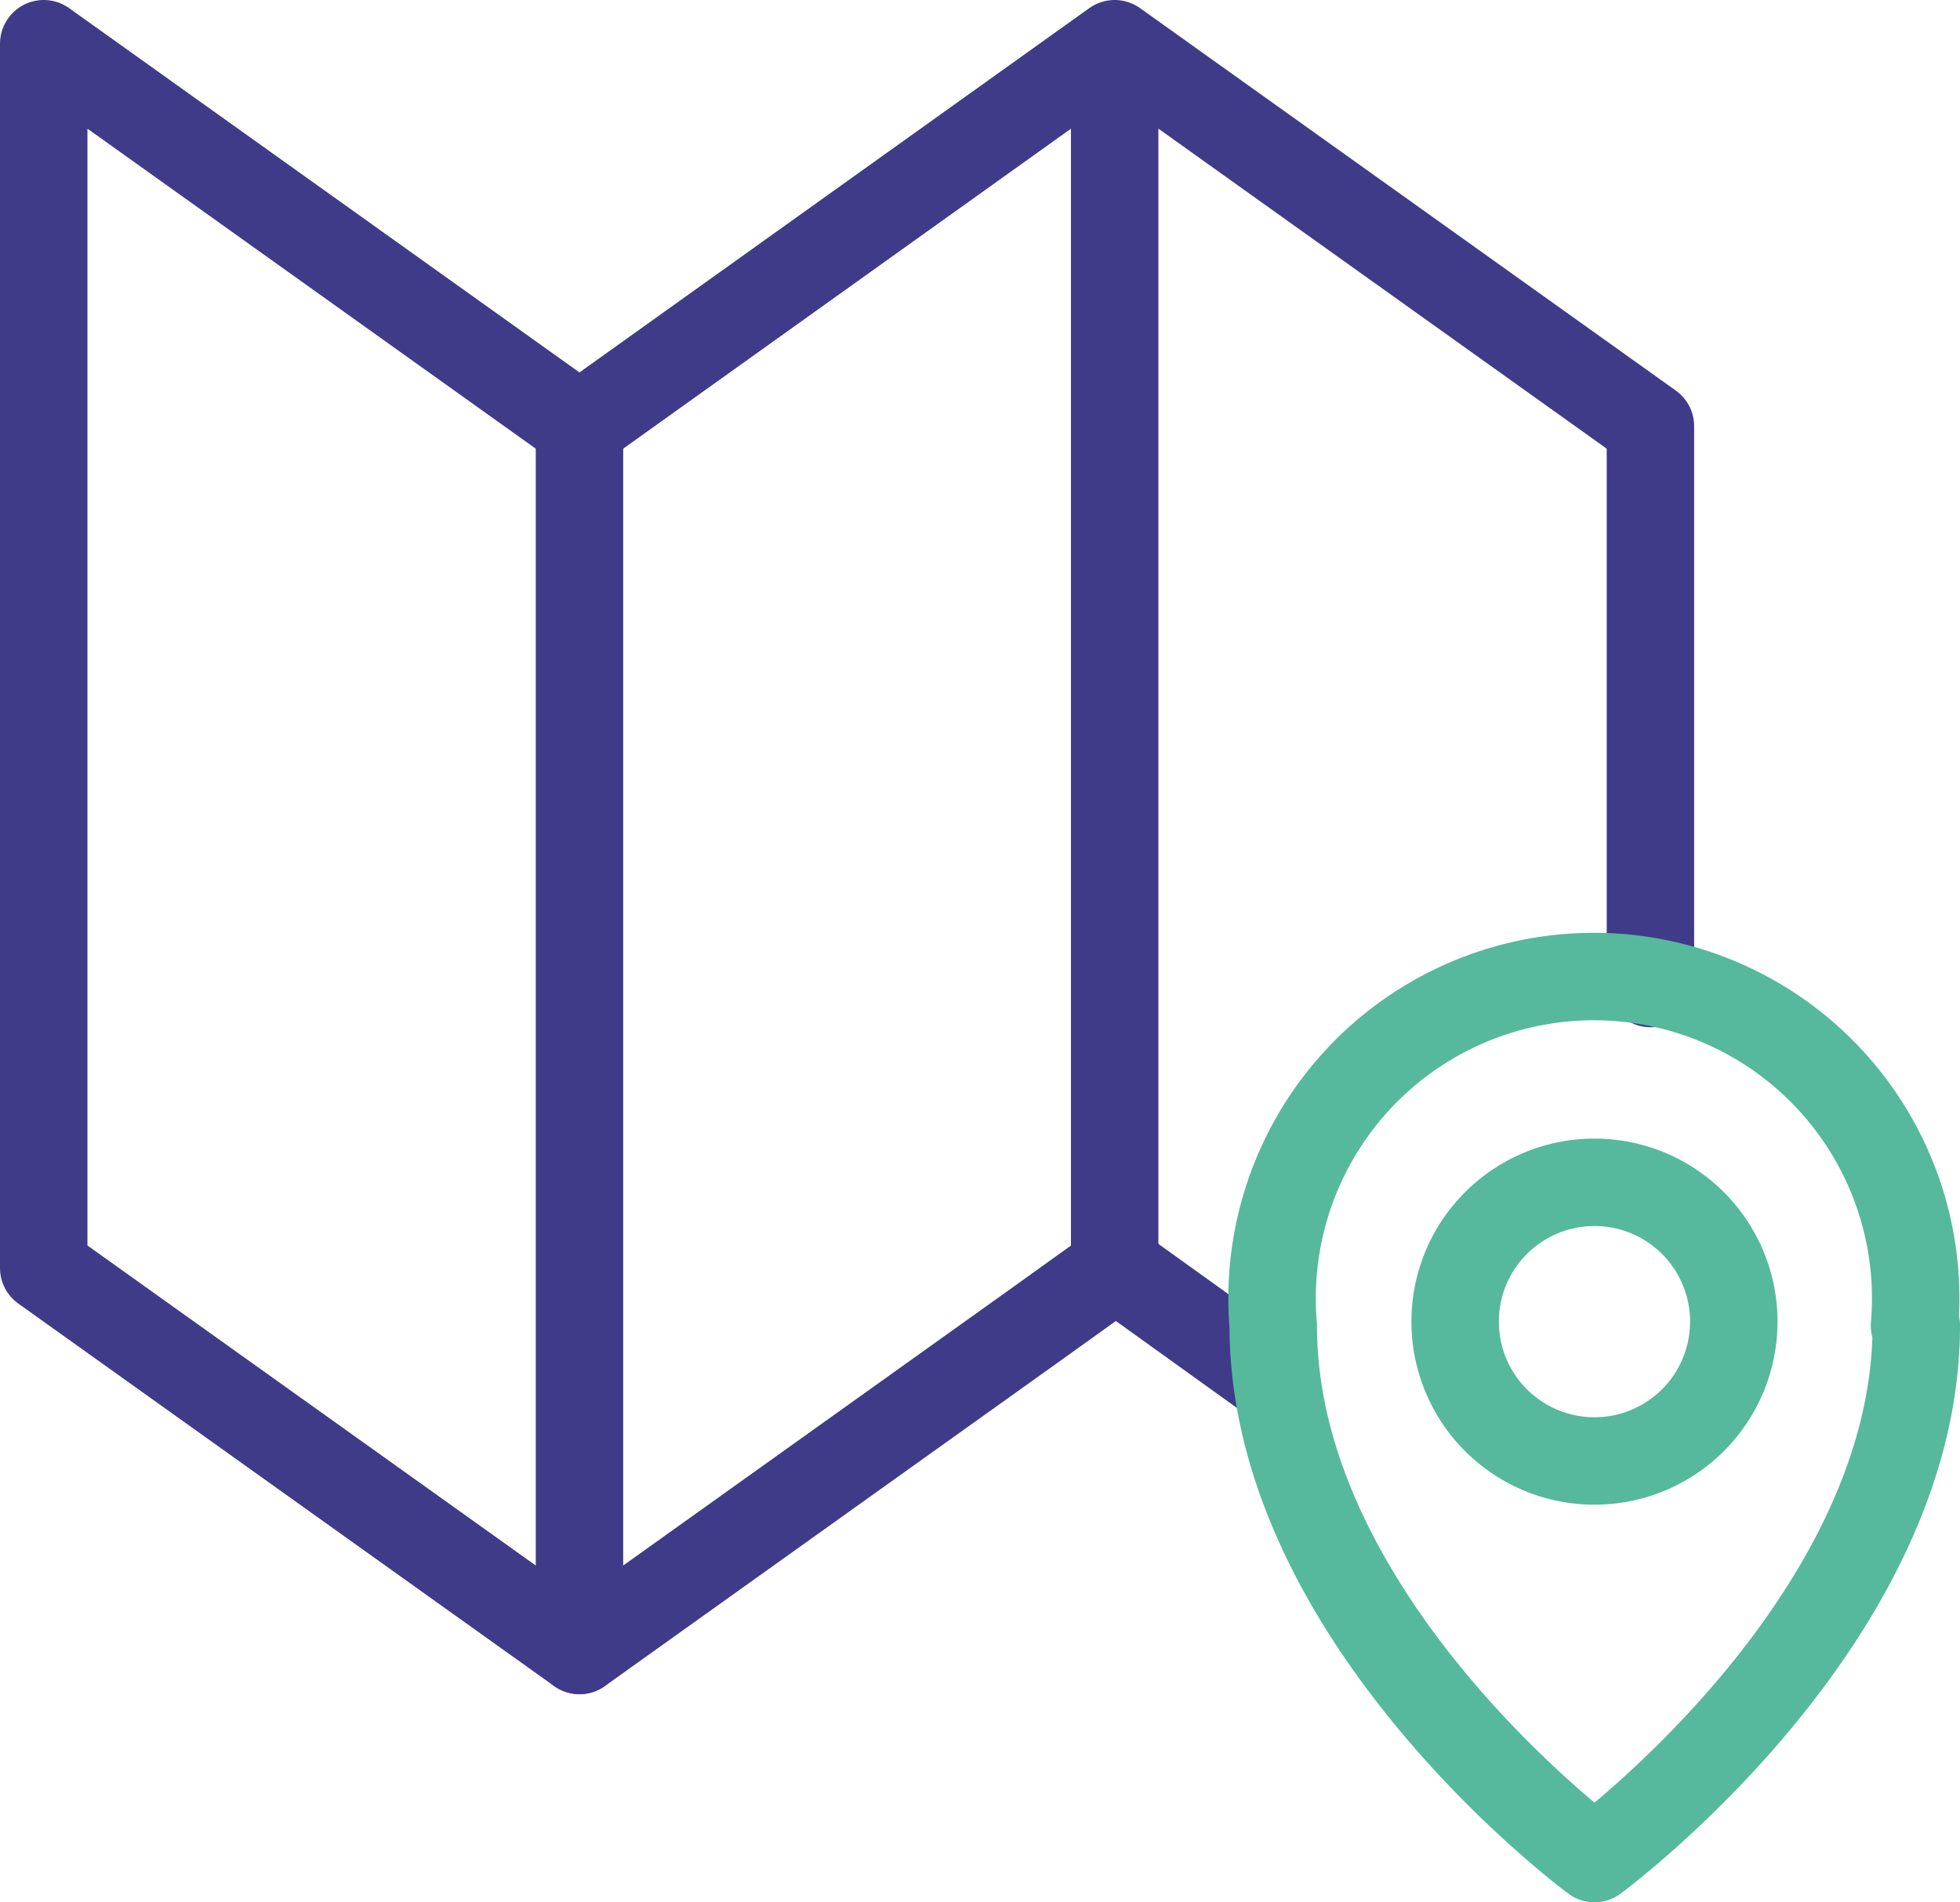
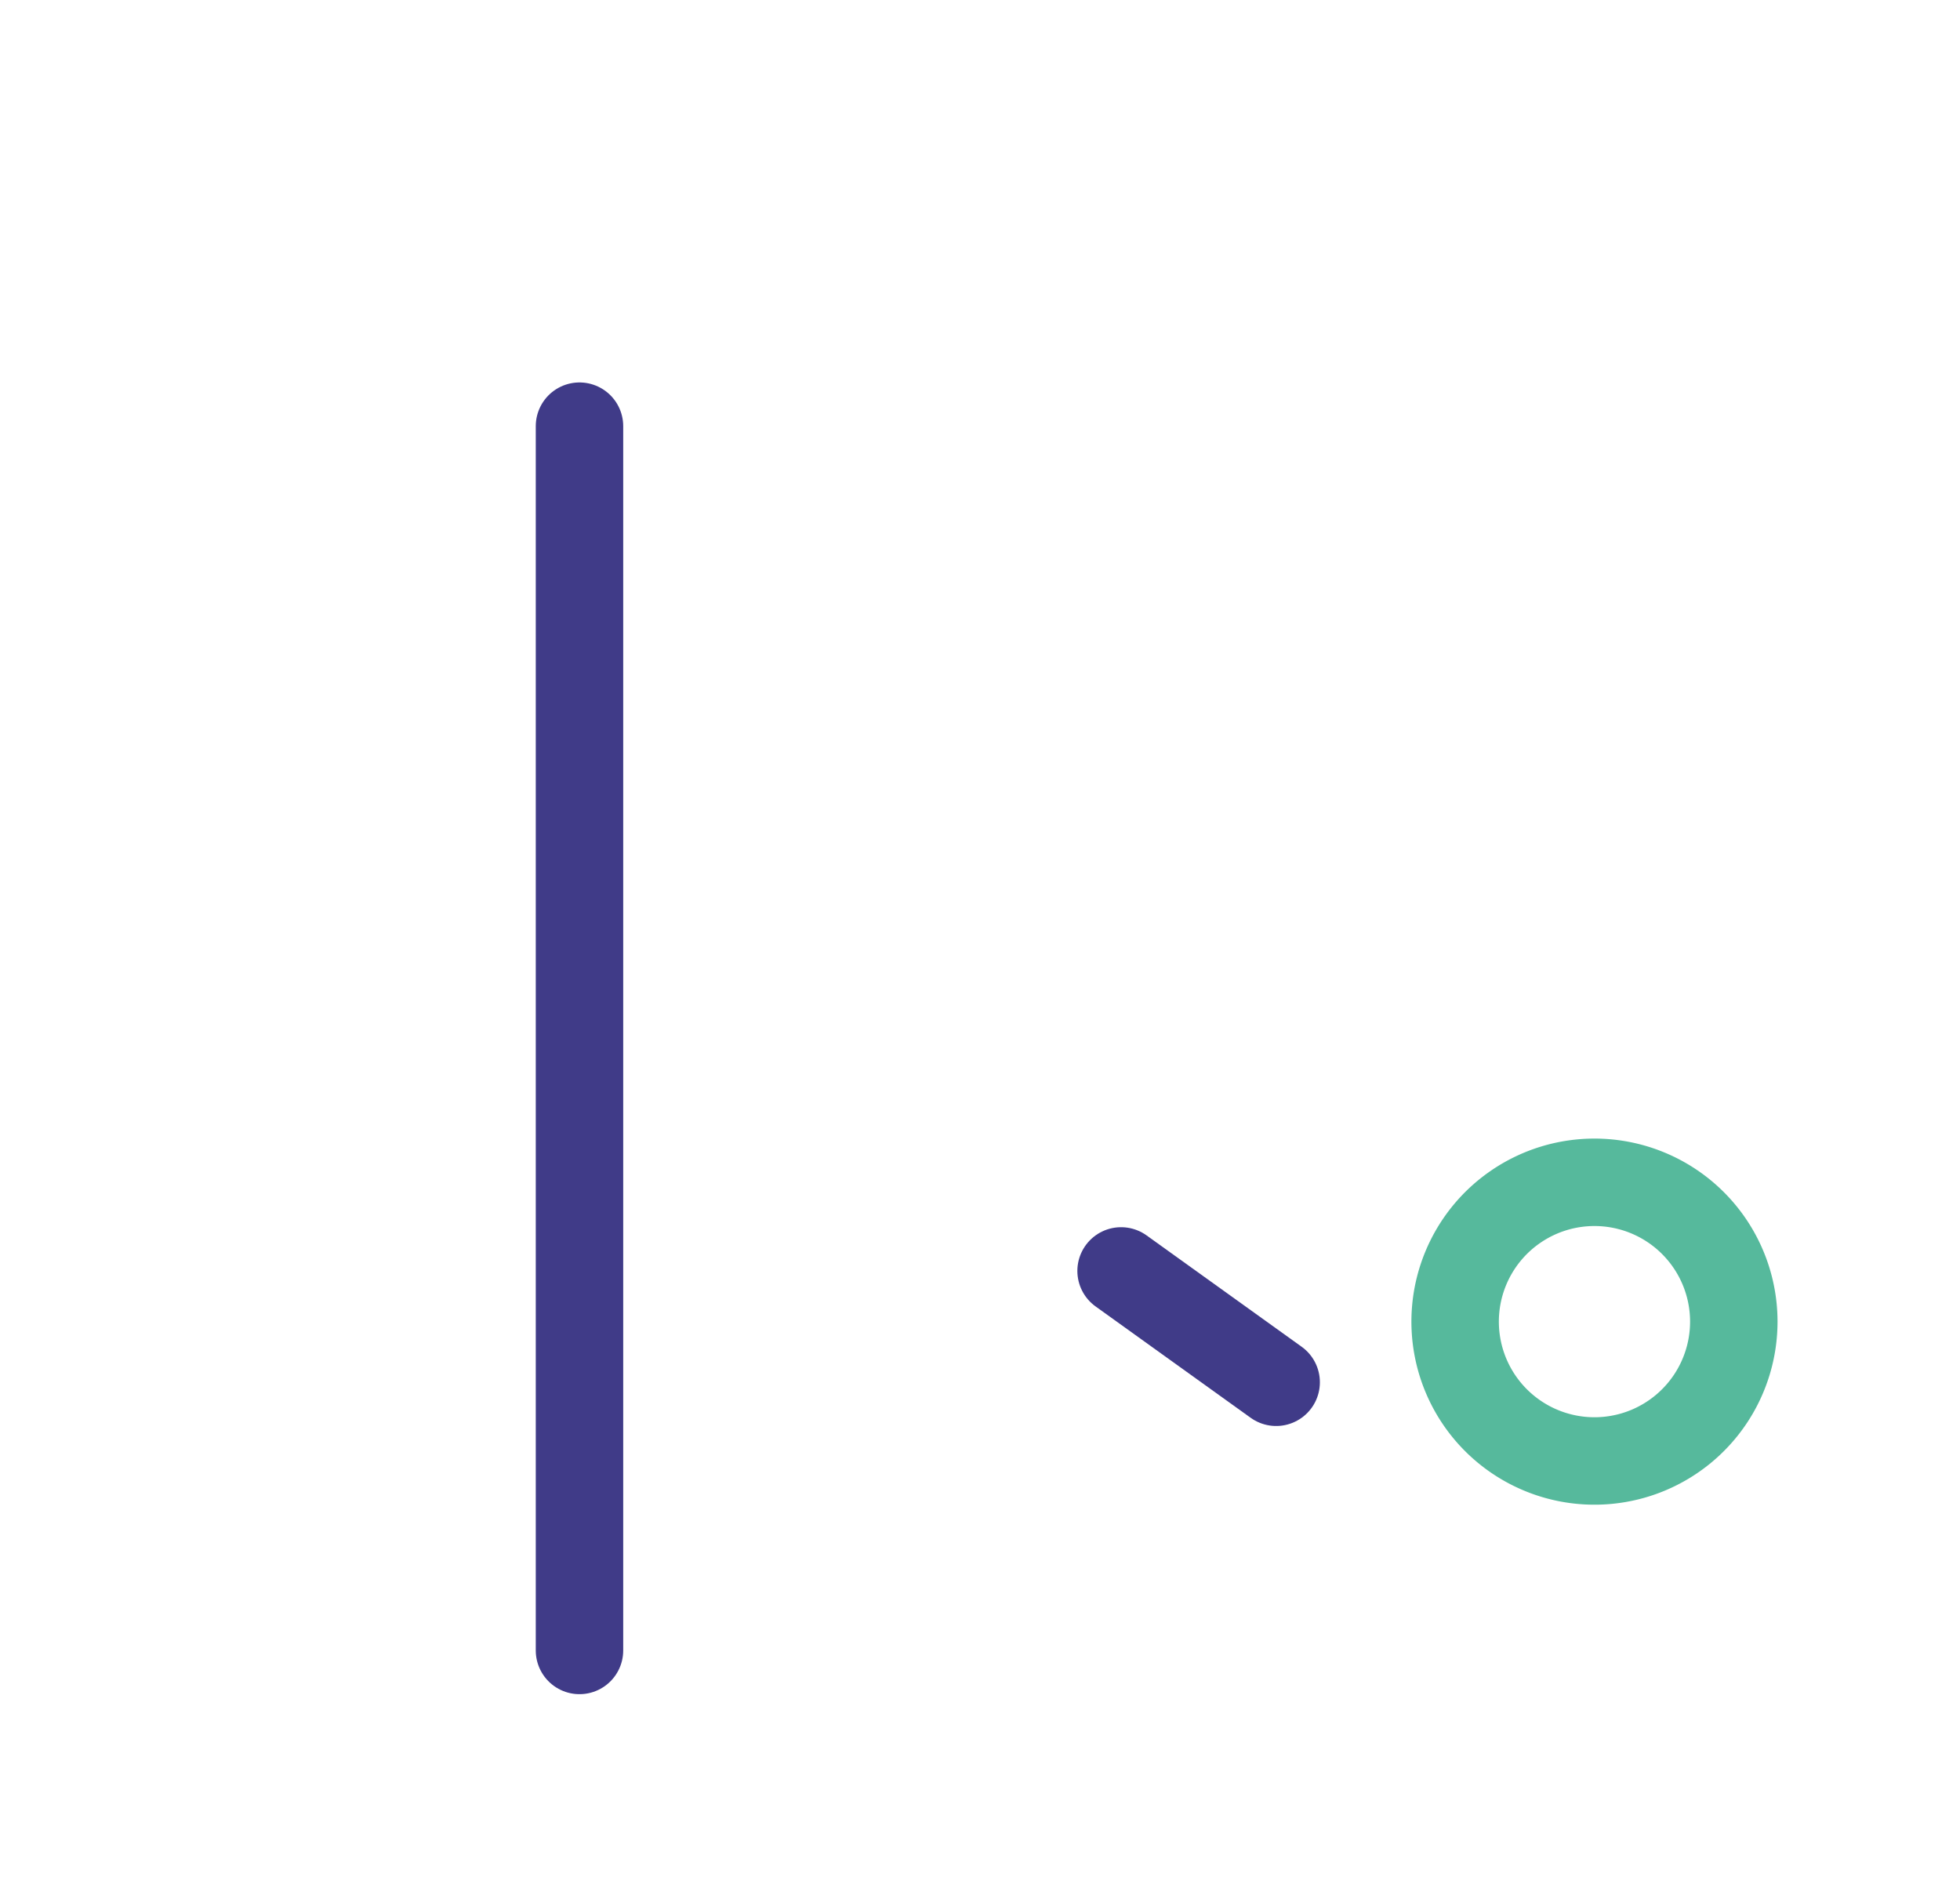
<svg xmlns="http://www.w3.org/2000/svg" viewBox="0 0 33.62 32.63">
  <defs>
    <style>.cls-1,.cls-2,.cls-3{fill:none;}.cls-1{stroke:#403b88;}.cls-1,.cls-3{stroke-linecap:round;stroke-linejoin:round;stroke-width:1.5px;}.cls-3{stroke:#56b99c;}</style>
  </defs>
  <title>Icon_Element 102</title>
  <g id="Ebene_2" data-name="Ebene 2">
    <g id="Ebene_1-2" data-name="Ebene 1">
      <line class="cls-1" x1="9.94" y1="7.31" x2="9.94" y2="28.31" />
-       <polyline class="cls-1" points="28.31 16.87 28.31 7.31 19.12 0.75 9.94 7.31 0.75 0.75 0.75 21.75 9.94 28.31 17.81 22.69 19.12 21.75 19.12 0.75" />
-       <rect class="cls-2" width="32.44" height="32.02" />
      <line class="cls-1" x1="19.23" y1="21.8" x2="21.89" y2="23.71" />
-       <path class="cls-3" d="M32.87,22.74c0,5.08-5.52,9.14-5.52,9.14s-5.51-4.06-5.51-9.14a5.52,5.52,0,1,1,11,0Z" />
      <path class="cls-3" d="M29.74,22.66a2.39,2.39,0,1,1-2.39-2.38A2.39,2.39,0,0,1,29.74,22.66Z" />
    </g>
  </g>
</svg>